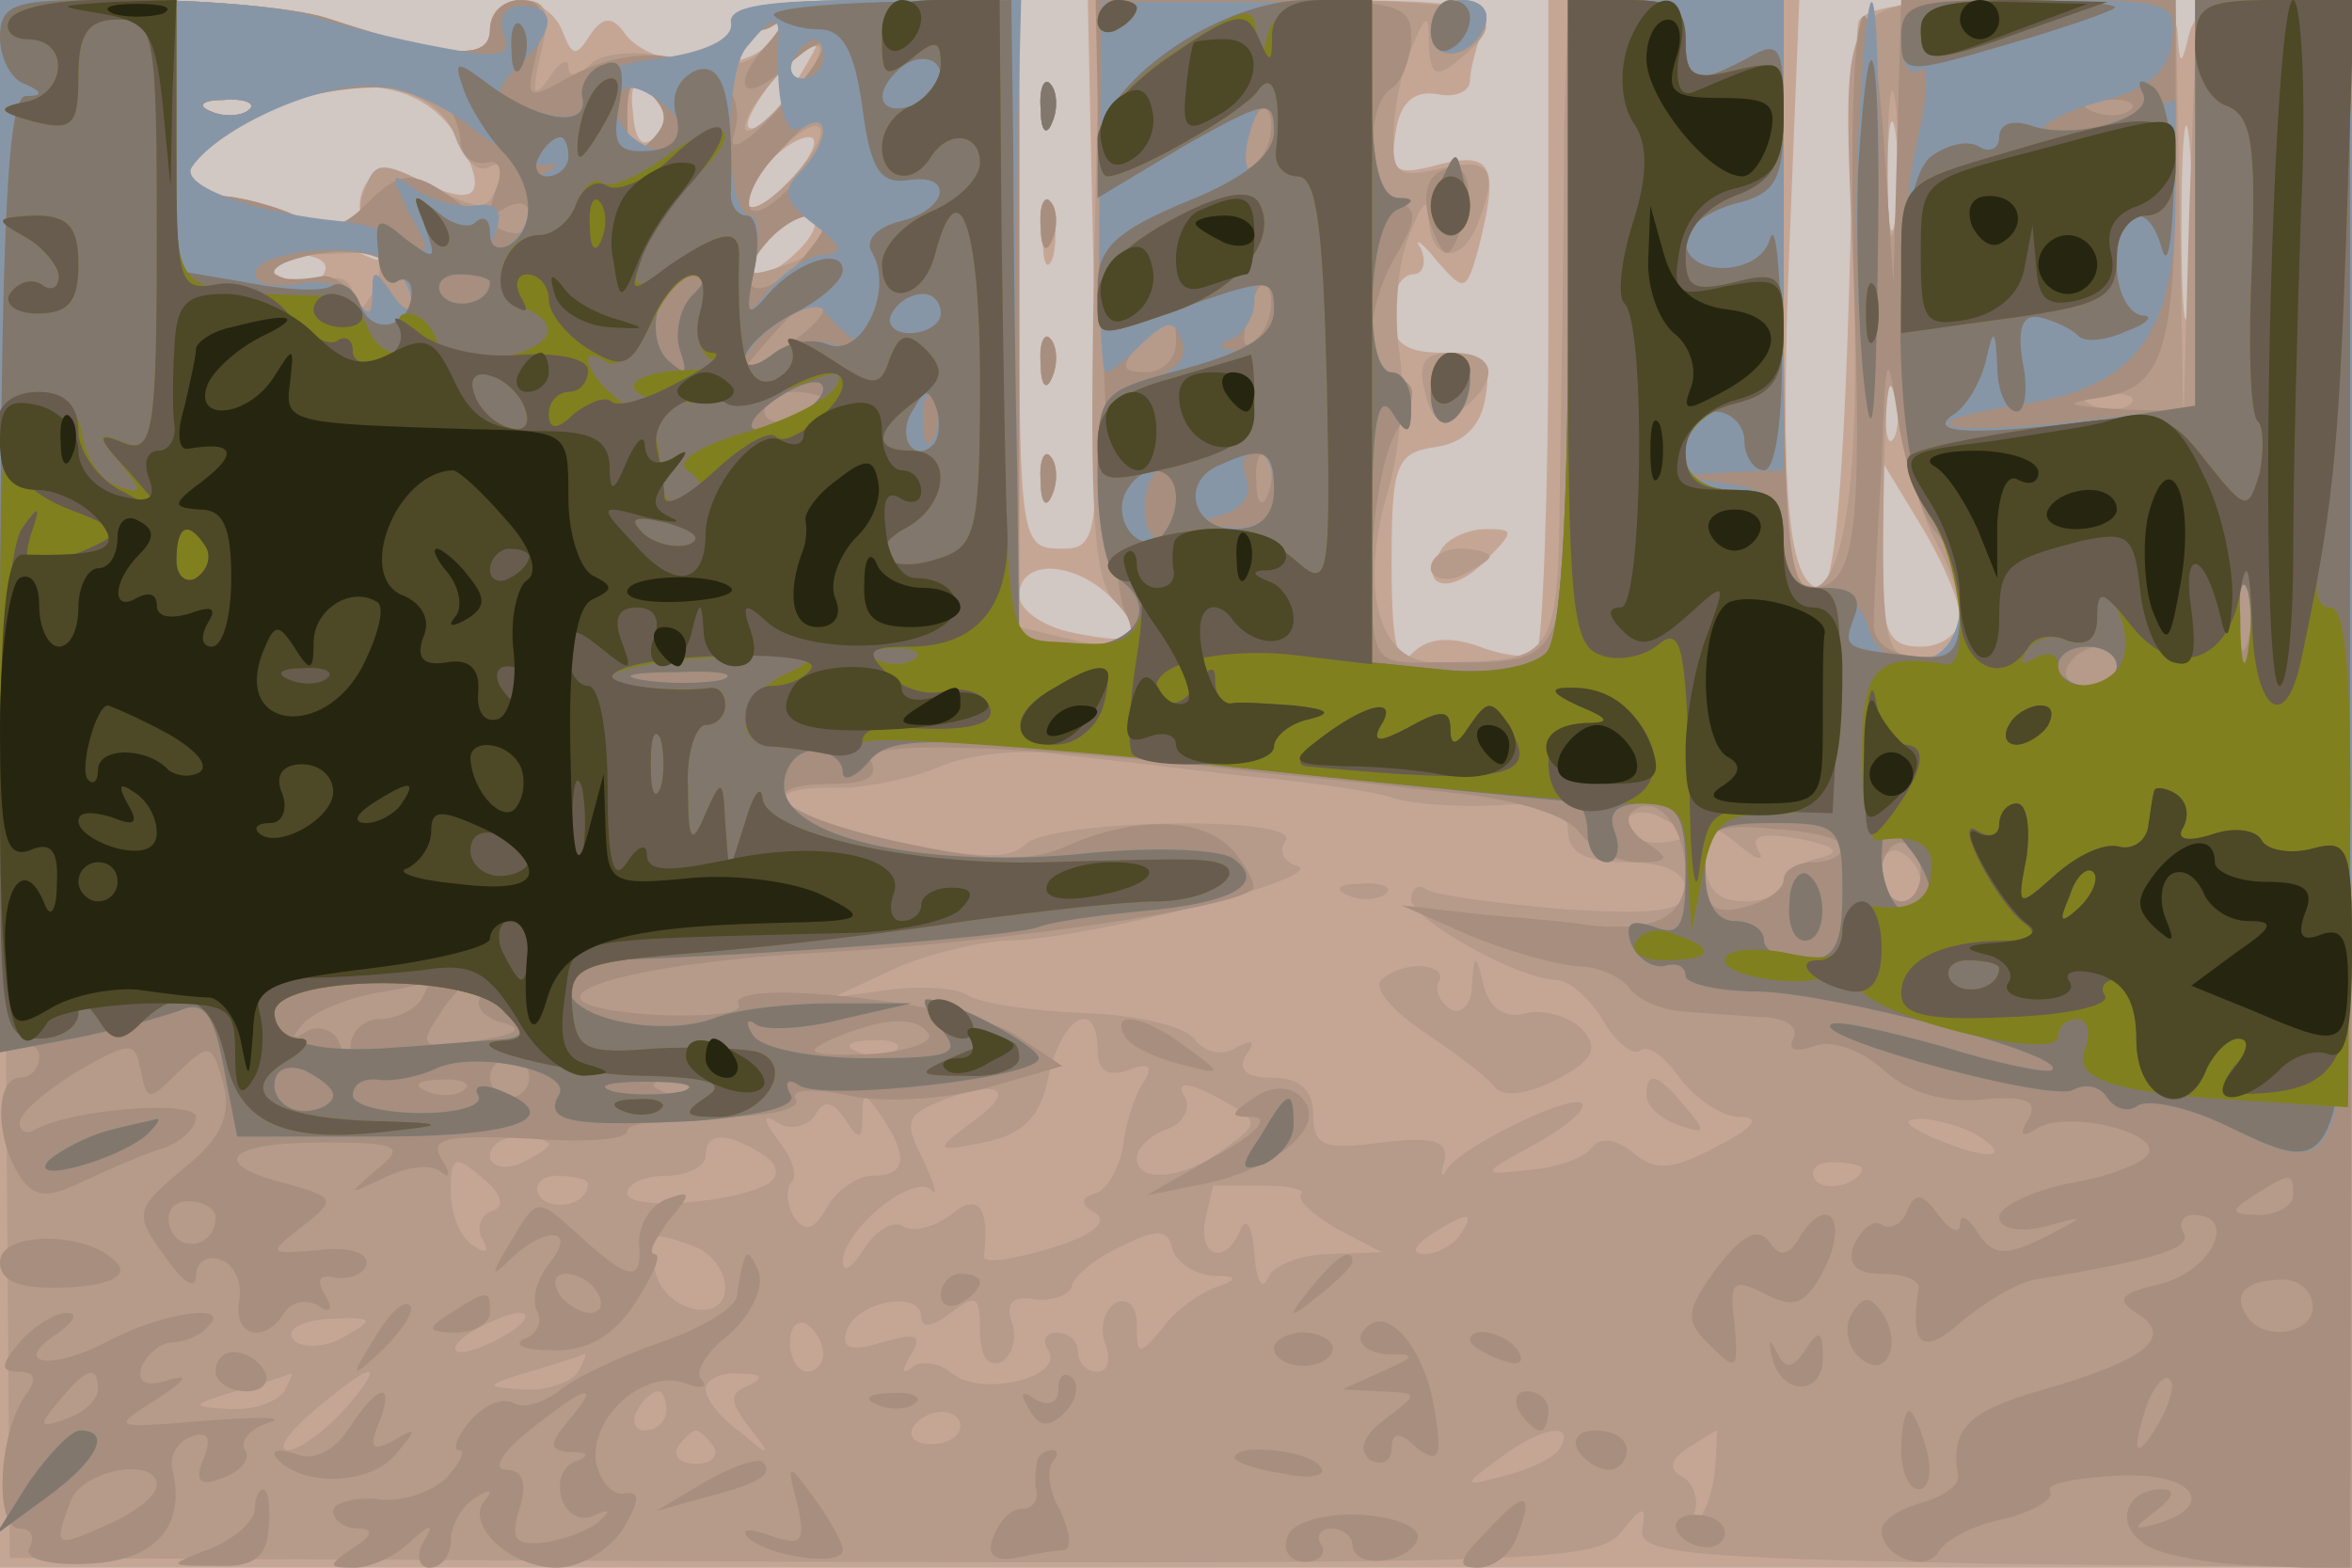
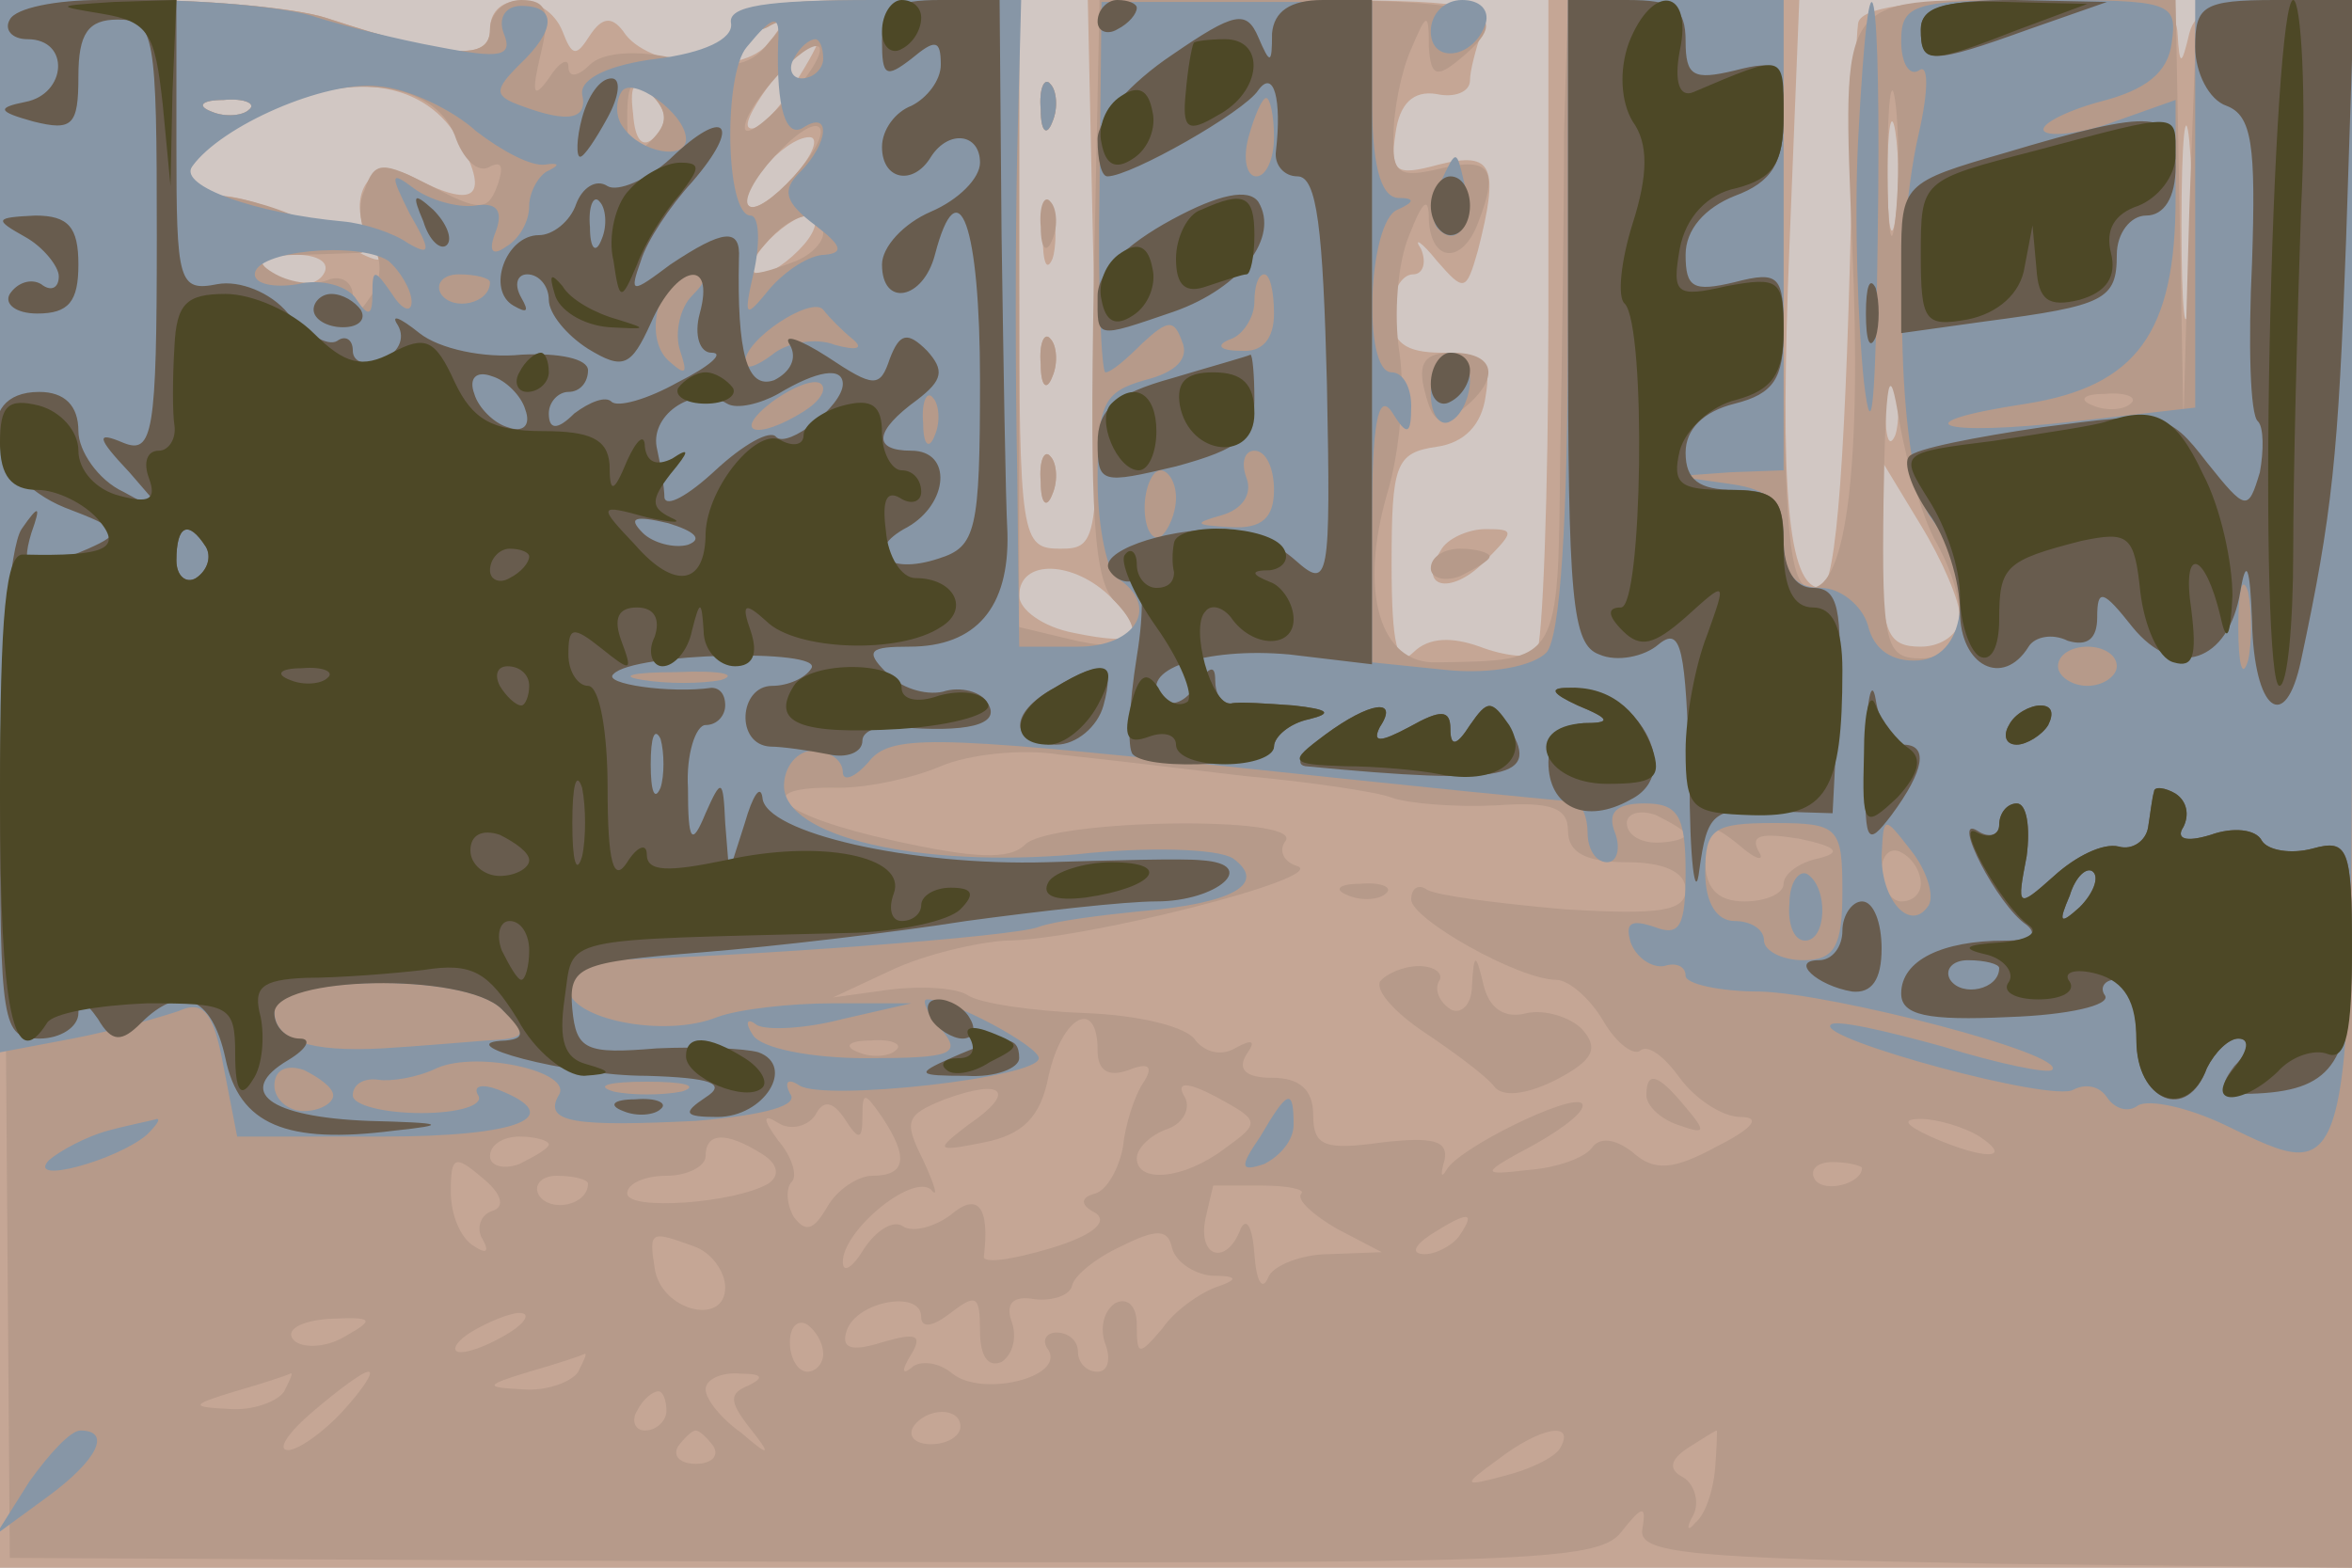
<svg xmlns="http://www.w3.org/2000/svg" width="120" height="80">
  <g>
    <svg width="120" height="80" />
    <svg width="120" height="80" version="1.0" viewBox="0 0 120 80">
      <g fill="#d1c7c3" transform="matrix(.1 0 0 -.1 0 80)">
        <path d="M0 400V0h1200v800H0V400z" />
      </g>
    </svg>
    <svg width="120" height="80" version="1.0" viewBox="0 0 120 80">
      <g fill="#c5a695" transform="matrix(.1 0 0 -.1 0 80)">
        <path d="M0 400V0h1200v800h-39c-29 0-41-5-44-17-4-17-5-17-6 0-1 15-12 17-81 17-56 0-81-4-82-12-1-7-2-40-3-73-3-145-8-215-16-215-17 0-21 51-16 175l5 125H790V637c0-90-3-166-6-170-3-3-16-2-29 3-14 5-26 5-34-3s-11 4-11 45c0 51 2 57 23 60 14 2 23 11 25 26 3 18-1 22-22 22-19 0-26 5-26 20 0 11 5 20 11 20 5 0 7 6 4 13-4 6 0 4 8-6 14-16 15-16 21 5 11 43 8 51-20 44-22-6-25-4-22 16 2 15 9 22 21 20 9-2 17 1 17 7 0 5 3 16 6 25 5 14-7 16-97 16H555l3-140c3-136 3-140-17-140s-21 5-21 140v140h-76c-48 0-73-4-69-10s12-7 18-3c8 5 8 2-1-9-13-17-62-13-74 6-6 8-11 7-17-2-7-11-9-11-14 2-8 20-37 21-37 1 0-16-20-15-84 6-16 5-60 9-97 9H0V400zm404 355c-9-14-19-23-22-20-5 4 26 45 35 45 2 0-4-11-13-25zm-169-28c15-28 7-34-25-17-23 12-36-15-18-37 7-9-2-7-22 6-19 11-45 21-57 21-30 0-20 21 20 42 45 23 85 17 102-15zm99 3c-6-6-10-2-11 12-2 16 1 18 10 9 7-7 8-14 1-21zm783-82c-2-24-4-7-4 37s2 63 4 43c2-21 2-57 0-80zm-990 96c-3-3-12-4-19-1-8 3-5 6 6 6 11 1 17-2 13-5zm840-56c-2-13-4-3-4 22s2 35 4 23c2-13 2-33 0-45zm-562 22c-10-11-20-18-23-15-7 6 18 35 31 35 5 0 2-9-8-20zm5-35c-7-8-17-15-22-15-6 0-5 7 2 15s17 15 22 15c6 0 5-7-2-15zm-245-15c-3-5-12-7-20-3-21 7-19 13 6 13 11 0 18-4 14-10zm802-82c-3-7-5-2-5 12s2 19 5 13c2-7 2-19 0-25zm33-93c0-8-9-15-20-15-17 0-20 7-20 48v47l20-33c11-18 20-39 20-47zm-433 10c20-20 15-25-19-18-16 3-28 12-28 19 0 19 28 18 47-1zm-36 249c0-11 3-14 6-6 3 7 2 16-1 19-3 4-6-2-5-13zm1-64c0-14 2-19 5-12 2 6 2 18 0 25-3 6-5 1-5-13zm-1-66c0-11 3-14 6-6 3 7 2 16-1 19-3 4-6-2-5-13zm0-60c0-11 3-14 6-6 3 7 2 16-1 19-3 4-6-2-5-13zm204-35c-12-19 5-23 22-6 16 16 16 17 1 17-9 0-20-5-23-11z" />
      </g>
    </svg>
    <svg width="120" height="80" version="1.0" viewBox="0 0 120 80">
      <g fill="#b69a8a" transform="matrix(.1 0 0 -.1 0 80)">
        <path d="M2 403 5 5l404-2c368-1 406 0 418 15 11 14 13 14 11 2-3-13 24-15 180-18l182-2v800h-79l-4-107-3-108-2 108-2 107h-79c-94 0-91 4-86-125 5-112-3-175-21-175-11 0-14 29-14 150v150H800l-2-67c0-38-1-112-2-166-1-106 0-104-63-105-29-1-40 36-25 87 6 20 9 52 6 71s-1 46 5 60c7 18 10 20 10 8 1-22 17-23 25-2 11 28 6 34-19 28-21-5-25-3-24 17 0 13 4 33 9 44 8 19 9 19 9 1 1-15 4-16 16-6 29 24 14 30-84 30H561l-3-147c-2-114 0-150 11-160 18-19 8-27-24-19l-25 6v320h-76c-48 0-73-4-69-10s12-7 18-3c8 4 8 1-1-9-9-12-21-14-47-8-21 5-38 3-44-3s-11-7-11-1c0 5-5 2-10-6-8-11-9-8-4 13s3 27-10 27c-9 0-16-7-16-15 0-16-20-15-84 6-16 5-60 9-98 9H-1l3-397zm399 346c-12-13-21-19-21-14 0 11 32 46 38 41 2-3-5-15-17-27zm566-61c-2-18-4-6-4 27s2 48 4 33 2-42 0-60zm-735 43c4-12 12-20 18-16 6 3 7 0 4-9-5-14-9-14-34-1s-29 13-34-2c-4-8-2-21 3-27 6-7 6-17 1-26-8-12-10-12-10-1 0 7-6 11-13 8-8-3-20-1-28 4-10 6-6 9 16 9l30 1-25 14c-14 8-35 14-47 15-30 0-20 21 20 42 43 22 88 17 99-11zm100-3c-9-9-12-7-12 12s3 21 12 12 9-15 0-24zm-205 16c-3-3-12-4-19-1-8 3-5 6 6 6 11 1 17-2 13-5zm278-34c-10-11-20-18-23-15s3 14 13 25 20 18 23 15-3-14-13-25zm15-29c0-5-7-12-16-15-24-9-28-7-14 9 14 17 30 20 30 6zm568-158c18-33 15-59-8-59-18 0-20 7-19 81 1 63 3 72 8 40 4-22 12-50 19-62zm99 71c-3-3-12-4-19-1-8 3-5 6 6 6 11 1 17-2 13-5zM635 404c33-3 67-8 75-11s32-5 53-4c28 2 37-1 37-13 0-11 9-16 30-16 19 0 30-5 30-14 0-11-13-13-62-10-34 3-65 7-70 10-4 3-8 1-8-5 0-10 55-41 74-41 6 0 17-9 24-21s16-18 19-15c4 3 12-3 20-14s22-20 31-20c11 0 6-6-12-15-22-12-32-13-43-3-9 7-17 8-21 2-4-5-18-10-32-11-25-3-25-2 3 13 16 9 27 18 24 21-6 5-63-23-69-34-3-5-3-2-1 5 2 10-6 12-32 9-29-4-35-2-35 14 0 13-7 19-21 19-13 0-18 4-13 12 5 7 3 8-6 3-7-4-15-2-20 4-4 7-29 13-56 14s-54 5-60 9-24 5-40 3l-29-4 30 14c17 8 43 14 58 15 38 0 165 32 149 38-7 2-10 8-6 13 8 13-120 11-133-2-8-8-26-7-67 2-59 13-75 28-28 27 15 0 38 5 52 11s41 9 60 6c19-2 62-7 95-11zm225-30c0-2-7-4-15-4s-15 4-15 10c0 5 7 7 15 4 8-4 15-8 15-10zm37-8c-4 8 2 9 21 6 19-4 22-7 10-10-10-2-18-8-18-13s-9-9-20-9c-14 0-20 7-20 21 0 19 2 20 17 8 9-8 14-9 10-3zm83-17c0-5-4-9-10-9-5 0-10 7-10 16 0 8 5 12 10 9 6-3 10-10 10-16zm-420-85c0-10 5-14 16-10 10 4 13 2 7-7-4-6-9-21-10-32-2-11-8-22-14-24-8-2-8-6 0-10 7-5-3-12-23-18s-35-8-34-4c3 25-3 33-17 21-8-6-19-9-24-6-5 4-14-2-20-11-6-10-11-13-11-7 0 16 35 45 45 37 4-5 2 2-4 15-10 20-9 23 11 31 30 11 37 4 12-13-17-13-17-14 8-9 20 4 29 13 33 34 7 31 25 40 25 13zm-103 0c-3-3-12-4-19-1-8 3-5 6 6 6 11 1 17-2 13-5zm168-50c-21-16-45-18-45-5 0 5 7 12 16 15 8 3 12 11 8 17-4 7 2 7 17-1 22-12 22-13 4-26zm-185 16c0 13 1 13 10 0 14-21 12-30-5-30-7 0-18-7-23-16-7-12-11-13-17-5-4 7-4 15-1 18s0 13-7 21c-8 11-8 14 0 9 6-4 15-2 19 4 4 8 9 7 15-2 7-11 9-11 9 1zm570-10c18-12 2-12-25 0-13 6-15 9-5 9 8 0 22-4 30-9zm-730-4c0-2-7-6-15-10-8-3-15-1-15 4 0 6 7 10 15 10s15-2 15-4zm109-5c8-5 9-11 3-15-17-10-72-14-72-5 0 5 9 9 20 9s20 5 20 10c0 12 10 13 29 1zm-138-29c-6-2-8-9-5-14 4-7 2-8-4-4-7 4-12 16-12 28 0 18 2 19 16 7 10-8 12-15 5-17zm699 22c0-8-19-13-24-6-3 5 1 9 9 9s15-2 15-3zm-650-8c0-11-19-15-25-6-3 5 1 10 9 10 9 0 16-2 16-4zm364-5c-3-3 6-11 18-18l23-12-27-1c-14 0-29-6-31-12-3-7-6-2-7 12s-4 19-7 13c-7-19-22-15-18 5 2 9 4 17 4 17h25c13 0 22-2 20-4zm-46-42c14 0 14-2 2-6-8-3-21-12-27-21-12-14-13-14-13 2 0 10-5 14-11 11-6-4-8-13-5-21s1-14-4-14c-6 0-10 5-10 10 0 6-5 10-11 10-5 0-8-4-4-9 8-14-34-24-49-12-7 6-17 7-21 3-5-4-5-1 0 7 6 10 2 11-15 6-16-5-21-3-18 6 5 15 38 21 38 7 0-6 6-5 15 2 13 10 15 9 15-9 0-13 4-19 11-16 6 4 8 13 5 21-3 9 1 13 12 11 9-1 18 2 19 7s12 14 25 20c18 9 24 9 26-1 2-7 11-13 20-14zm127 21c-3-5-12-10-18-10-7 0-6 4 3 10 19 12 23 12 15 0zm-391-6c9-3 16-13 16-21 0-20-33-12-36 10-3 19-2 19 20 11zm-178-46c-10-6-22-6-26-2-5 5 3 10 18 11 22 1 24 0 8-9zm84 2c-8-5-19-10-25-10-5 0-3 5 5 10s20 10 25 10c6 0 3-5-5-10zm160-11c0-5-4-9-8-9-5 0-9 7-9 15s4 12 9 9c4-3 8-9 8-15zm-125-9c-3-5-16-10-28-9-20 1-20 2 3 9 14 4 26 8 28 9s0-3-3-9zM145 90c-3-5-16-10-28-9-20 1-20 2 3 9 14 4 26 8 28 9s0-3-3-9zm30-10c-10-11-23-20-28-20-6 0 0 9 13 20s25 20 28 20-3-9-13-20zm207 13c-10-4-10-8 0-21 12-15 11-16-4-3-10 7-18 17-18 22s8 9 18 8c11 0 12-2 4-6zm-42-13c0-5-5-10-11-10-5 0-7 5-4 10 3 6 8 10 11 10 2 0 4-4 4-10zm150-8c0-5-7-9-15-9s-12 4-9 9c7 10 24 10 24 0zM364 62c3-5-1-9-9-9s-12 4-9 9c3 4 7 8 9 8s6-4 9-8zm432-1c-3-5-16-11-28-14-22-6-22-5-4 8 22 17 40 20 32 6zm79-11c-1-11-5-23-10-27-4-5-5-3-1 4 3 6 1 15-5 19-8 4-7 9 2 15 8 5 14 9 15 9 0 0 0-9-1-20zM688 343c7-3 16-2 19 1 4 3-2 6-13 5-11 0-14-3-6-6zm16-44c-2-5 8-16 23-26s31-22 35-27c4-6 16-5 32 3 19 10 22 16 13 26-6 6-19 10-28 8-11-3-19 2-22 14-4 17-5 17-6 0 0-10-6-15-11-12-6 4-8 10-6 14 3 4-2 8-10 8s-17-4-20-8zm136-58c0-5 7-12 16-15 14-5 15-4 4 9-14 17-20 19-20 6zM531 744c0-11 3-14 6-6 3 7 2 16-1 19-3 4-6-2-5-13zm0-60c0-11 3-14 6-6 3 7 2 16-1 19-3 4-6-2-5-13zm0-70c0-11 3-14 6-6 3 7 2 16-1 19-3 4-6-2-5-13zm196-14c4-16 8-18 19-9 20 16 17 29-5 29-14 0-18-5-14-20zm-196-46c0-11 3-14 6-6 3 7 2 16-1 19-3 4-6-2-5-13zm199-44c0-5 7-7 15-4 8 4 15 8 15 10s-7 4-15 4-15-4-15-10z" />
      </g>
    </svg>
    <svg width="120" height="80" version="1.0" viewBox="0 0 120 80">
      <g fill="#a78e7e" transform="matrix(.1 0 0 -.1 0 80)">
-         <path d="M0 529c0-177 3-268 10-264 5 3 10 1 10-4 0-6-4-11-10-11-12 0-13-30 0-50 7-11 14-12 32-3 13 6 31 14 41 17 9 3 17 10 17 16 0 9-65 4-83-7-4-2-7 0-7 4 0 5 13 16 29 26 28 16 30 16 33 0 3-15 4-15 19 0 16 15 17 15 23-6 4-16-1-28-20-43-25-21-26-23-10-45 9-13 16-18 16-10 0 7 6 11 13 8 6-2 11-11 9-21-3-18 13-22 23-6 4 6 11 7 17 4 7-5 8-2 4 5-5 8-3 11 5 9 8-1 15 2 16 7 1 6-10 9-25 7-25-2-26-2-8 12s17 15-8 22c-40 10-31 21 19 21 39 0 42-2 27-14-15-13-15-13 4-4 12 6 25 7 29 3 5-4 5-1 0 7-6 10 3 12 44 10 28-2 51-1 51 4 0 4 21 7 46 7s43 4 40 9 8 6 27 2c17-4 49-2 71 4l38 11-24 16c-24 16-150 30-141 15 2-4-16-6-41-5-83 5-28 26 84 32 90 5 206 22 219 32 2 2-2 10-9 19-15 18-49 19-84 4-19-9-40-9-86 1-61 13-81 30-34 30 16 0 23 4 18 12-7 11 83 8 206-7 25-2 68-7 95-10 28-3 55-11 61-20 6-8 20-15 30-15 16 0 16 2 4 10-8 5-11 12-8 15 12 12 28-6 28-31 0-22-15-30-51-26-3 1-25 3-50 5l-44 5 34-15c19-8 44-15 55-16 12 0 24-6 28-12 4-5 15-10 25-11s28-2 41-3c13 0 20-5 17-11s1-7 10-4c9 4 25-2 36-12 13-12 32-17 51-15 22 2 28-1 23-10-5-8-4-10 4-5 15 10 64-2 57-13-3-5-22-12-41-15-19-4-35-12-35-17 0-6 10-8 23-5 22 6 22 6-1-6-19-9-25-9-33 3-5 8-9 10-9 4 0-5-5-3-11 5-8 11-12 12-16 2-2-6-8-10-13-7-4 3-10-2-14-10-4-10 1-15 14-15 11 0 19-3 19-7-5-30 2-35 21-18 12 10 28 20 38 22 61 10 81 16 76 24-3 5 0 9 5 9 23 0 10-28-16-35-21-5-24-8-13-15 20-12 5-24-47-39-39-11-48-20-44-44 1-5-8-11-19-14s-20-9-20-14c0-13 22-22 29-11 3 6 18 14 34 17 15 4 25 10 23 14-3 4 14 7 35 8 39 2 51-16 18-25-11-3-11-2 1 7 9 7 10 11 3 11-18 0-24-17-10-27 6-6 33-11 59-12l47-2 1 401v400h-80V590l-37 1c-29 2-32 3-12 6 33 5 39 23 39 126v77H970l-2-72-2-73-5 75c-9 113-19 61-15-74 4-129 1-156-22-156-11 0-14 26-14 150v150H800V636c0-182 3-174-67-174-33-1-33 0-33 49 0 27 6 59 13 70 10 17 10 23 0 26-7 3-13 13-13 24s6 29 13 40c10 17 10 23 0 26-15 6-17 49-3 58 5 3 10 15 10 26 0 17-7 19-81 19h-80l3-147c2-82 7-156 12-165 7-15 3-18-23-18h-31v330h-76c-48 0-73-4-69-10s12-7 18-4c8 5 8 3 0-7-21-22-15-34 7-14 29 26 25 9-5-23-14-15-23-20-21-12 13 36-39 55-83 31-23-13-23-12-17 13 5 19 3 26-9 26-8 0-15-7-15-15 0-16-20-15-84 6-16 5-60 9-97 9H0V529zm228 217c4-4 7-13 7-19 1-7 6-11 13-10 7 2 9-4 5-14-4-11-3-14 5-9 7 4 12 2 12-3 0-15-11-13-34 4-25 19-31 19-50 0-12-12-20-13-35-5-11 5-29 10-40 10-28 0-17 21 22 42 32 16 80 18 95 4zm104-18c-9-9-12-7-12 12s3 21 12 12 9-15 0-24zm-205 16c-3-3-12-4-19-1-8 3-5 6 6 6 11 1 17-2 13-5zm515-26c-8-8-9-4-5 13 4 13 8 18 11 10 2-7-1-18-6-23zm445 26c-3-3-12-4-19-1-8 3-5 6 6 6 11 1 17-2 13-5zm-667-11c-1-15-30-46-37-40-3 4 2 16 12 27 19 21 25 24 25 13zm0-49c0-3-7-12-15-21-20-19-32-9-15 12 12 15 30 20 30 9zm-210-38c0-6-5-4-10 4-9 13-10 13-10 0 0-12-2-12-9-2-4 7-12 12-17 11-26-5-34 4-9 10 31 8 55-3 55-23zm432-18c-8-8-9-4-5 13 4 13 8 18 11 10 2-7-1-18-6-23zm-222 14c0-4-10-13-22-21-23-14-23-14-4 8 20 22 26 25 26 13zm180-17c0-8-7-15-15-15-13 0-14 3-3 15 16 18 18 18 18 0zm388-97c7-7 12-24 12-38 0-21-4-26-22-25-15 1-23 8-22 18 0 9 2 45 4 80 2 61 3 61 9 19 4-23 13-48 19-54zm-568 68c0-2-7-6-15-10-8-3-15-1-15 4 0 6 7 10 15 10s15-2 15-4zm227-48c-3-8-6-5-6 6-1 11 2 17 5 13 3-3 4-12 1-19zm500-75c-3-10-5-4-5 12 0 17 2 24 5 18 2-7 2-21 0-30zm-67-13c0-5-7-10-16-10-8 0-12 5-9 10 3 6 10 10 16 10 5 0 9-4 9-10zm-140-92c0-5-7-8-15-8s-15-4-15-9-9-11-20-14c-16-4-20 0-20 19 0 21 4 24 35 21 19-1 35-5 35-9zm40-13c0-8-4-15-10-15-5 0-10 7-10 15s5 15 10 15c6 0 10-7 10-15zm-765-65c-3-5-13-10-21-10s-14-6-15-12c0-10-2-10-6 0-2 6-10 9-16 6-8-5-9-4-2 4 6 6 21 12 35 15 14 2 26 5 28 6 2 0 0-3-3-9zm30 1c-3-5 3-11 12-13 11-3 6-6-13-9-29-5-31-3-20 13 6 10 14 18 19 18 4 0 6-4 2-9zm229-19c2-4-12-9-32-10-29-1-33 1-17 8 26 11 43 12 49 2zm-204-22c0-5-4-10-10-10-5 0-10 5-10 10 0 6 5 10 10 10 6 0 10-4 10-10zm-33-6c-3-3-12-4-19-1-8 3-5 6 6 6 11 1 17-2 13-5zm120 0c-3-3-12-4-19-1-8 3-5 6 6 6 11 1 17-2 13-5zm813-54c0-5-8-10-17-10-15 0-16 2-3 10 19 12 20 12 20 0zM110 179c0-15-18-19-23-6-3 8 1 14 9 14s14-4 14-8zm1070-46c0-14-26-18-34-4-7 11 0 18 19 18 8 0 15-6 15-14zm-79-60c-12-20-14-14-5 12 4 9 9 14 11 11 3-2 0-13-6-23zM730 784c0-17 22-14 28 4 2 7-3 12-12 12s-16-7-16-16zm-199-40c0-11 3-14 6-6 3 7 2 16-1 19-3 4-6-2-5-13zm203-32c-7-4-8-15-4-27 7-18 9-18 15-3 9 23 3 39-11 30zm-203-28c0-11 3-14 6-6 3 7 2 16-1 19-3 4-6-2-5-13zm0-70c0-11 3-14 6-6 3 7 2 16-1 19-3 4-6-2-5-13zm199-15c0-11 5-17 10-14 6 3 10 13 10 21s-4 14-10 14c-5 0-10-9-10-21zm-199-45c0-11 3-14 6-6 3 7 2 16-1 19-3 4-6-2-5-13zm43-283c3-5 16-11 28-14 22-6 22-5 4 8-22 17-40 20-32 6zm66-31c-13-9-13-10 0-10 8-1-1-10-20-20l-35-20 30 6c37 8 63 30 49 44-6 6-15 6-24 0zm-379-73c-11-18-11-20 0-9 18 17 34 15 19-3-6-8-9-18-6-24 3-5 0-12-6-14-7-3-1-6 13-6 18-1 32 7 43 24 9 14 14 25 10 25s0 7 7 17c12 14 12 16-1 11-8-3-14-13-14-22 2-21-5-20-31 4-21 19-21 19-34-3zm44-27c3-5 2-10-4-10-5 0-13 5-16 10-3 6-2 10 4 10 5 0 13-4 16-10zm571 13c-16-22-17-27-3-40 13-13 14-12 12 11-3 22-1 24 15 16 15-8 21-6 30 11 13 24 4 41-11 19-6-11-11-12-16-4-6 8-14 4-27-13zM0 156c0-10 10-14 34-13 22 1 31 6 26 12-14 17-60 17-60 1zm380 2c-2-5-3-13-4-19 0-6-18-17-39-24-20-7-44-18-52-25-8-6-18-9-23-6-6 3-15-1-22-9s-9-15-6-15c4 0 1-6-6-14-7-7-23-13-35-11-13 1-23-2-23-6 0-5 6-9 13-9 8 0 7-4-3-10-13-9-13-10 1-10 8 0 21 6 28 13 11 10 13 10 7 0-4-7-2-13 3-13 6 0 11 6 11 14s6 18 13 22c6 4 9 4 5-1-12-12 12-35 36-35 12 0 27 9 34 20 8 14 9 19 1 18-6-2-13 6-15 16-3 23 25 48 46 40 8-3 11-2 8 2-4 3 2 14 14 23 11 10 18 24 15 32s-6 11-7 7zm-90-83c-10-12-10-15 1-16 10 0 10-2 2-5-7-3-9-12-6-20 3-7 10-11 17-7 6 3 8 2 3-2-4-5-17-10-28-12-16-2-19 1-14 17 4 13 2 20-7 20-7 0-2 9 12 20 30 24 37 25 20 5zm379 68c-13-16-12-17 4-4 9 7 17 15 17 17 0 8-8 3-21-13zm-189-4c0-5 5-7 10-4 6 3 10 8 10 11 0 2-4 4-10 4-5 0-10-5-10-11zm-289-22c-13-21-12-21 5-5 10 10 16 20 13 22-3 3-11-5-18-17zm39 13c-13-8-12-10 3-10 9 0 17 5 17 10 0 12-1 12-20 0zm715 0c-4-6-3-16 3-22 13-13 23 4 13 21-7 10-10 10-16 1zM10 115c-10-12-10-15 0-15 8 0 9-4 3-12-14-20-16-68-3-68 6 0 8-4 5-10-3-5 9-9 29-8 35 1 51 19 44 48-2 7 3 15 10 17 8 3 10-1 6-11-5-12-2-15 10-10 9 3 14 10 11 14-3 5 3 11 12 14 10 3-4 3-32 1-48-4-49-4-25 11 14 9 17 13 7 10-12-4-17-2-15 6 3 7 10 13 16 13 5 0 14 3 18 8 13 12-22 8-52-8-29-15-49-11-24 5 8 6 10 10 4 10s-17-7-24-15zm40-24c0-5-7-12-16-15-14-5-15-4-4 9 14 17 20 19 20 6zm30-49c0-5-11-14-25-20-27-12-28-12-19 12 6 16 44 23 44 8zm615 78c-3-5 2-10 12-11 16 0 16-1-2-9l-20-9 20-1c19-1 19-1 2-14-12-9-14-16-8-21 6-3 11-1 11 6 0 8 4 9 13 0 11-8 13-5 9 19-5 33-26 57-37 40zm-45-8c0-5 7-9 15-9s15 4 15 9c0 4-7 8-15 8s-15-4-15-8zm100 4c0-2 7-7 16-10 8-3 12-2 9 4-6 10-25 14-25 6zm154-8c4-20 26-21 26-1 0 14-2 15-9 4-6-9-10-10-14-2s-5 8-3-1zm-794-8c0-5 7-10 16-10 8 0 12 5 9 10-3 6-10 10-16 10-5 0-9-4-9-10zm430-9c0-7-5-9-12-5-7 5-8 3-3-5 5-9 10-10 18-2 6 6 8 14 4 18-4 3-7 1-7-6zM178 71c-7-11-18-17-27-13-9 3-13 2-10-2 13-15 48-14 61 2 11 13 11 14-1 7-11-6-13-4-8 8 9 23 0 21-15-2zm270 12c7-3 16-2 19 1 4 3-2 6-13 5-11 0-14-3-6-6zm327-3c3-5 8-10 11-10 2 0 4 5 4 10 0 6-5 10-11 10-5 0-7-4-4-10zm195-20c0-11 4-20 9-20s7 9 4 20-7 20-9 20-4-9-4-20zm-165 0c3-5 10-10 16-10 5 0 9 5 9 10 0 6-7 10-16 10-8 0-12-4-9-10zM360 44l-25-15 25 7c28 7 35 12 29 18-2 2-15-2-29-10zm169 9c-1-5-1-11 0-15 0-5-3-8-8-8s-11-6-14-14c-4-9 0-13 11-11 9 2 21 4 25 4 4 1 3 9-2 20-6 10-7 21-4 25 3 3 3 6 0 6-4 0-8-3-8-7zm101 3c0-2 11-6 25-8 13-3 22-1 19 3-5 9-44 13-44 5zM407 32c4-19 2-21-13-16-11 4-16 4-13 0 9-10 49-16 49-7 0 4-7 16-15 27-13 18-14 18-8-4zm-277-2c0-6-10-15-22-20-23-9-23-9 2-9 19-1 26 4 27 19 1 11 0 20-3 20-2 0-4-5-4-10zm628-12c-14-14-15-18-4-18 8 0 17 7 20 16 9 23 4 24-16 2zm-101-2c-3-7 1-13 9-13 7 0 11 4 8 9-3 4 0 8 5 8 6 0 11-4 11-8 0-13 28-10 33 2 3 6-10 12-29 13-18 1-35-4-37-11zm199 2c7-10 24-10 24 0 0 5-7 9-15 9s-12-4-9-9z" />
-       </g>
+         </g>
    </svg>
    <svg width="120" height="80" version="1.0" viewBox="0 0 120 80">
      <g fill="#8796a6" transform="matrix(.1 0 0 -.1 0 80)">
        <path d="M0 531V263l37 7c21 4 45 11 54 14 13 6 18-1 23-28l7-36h74c70 0 95 10 59 24-8 3-13 2-10-3s-10-9-29-9-35 4-35 9c0 6 6 9 13 8 6-1 20 1 30 6 21 9 70-2 62-14-8-14 9-16 70-13 36 3 53 8 48 14-3 6-1 8 5 4 13-8 122 4 122 14 0 6-44 30-57 30-3 0 0-7 7-15 11-13 6-15-38-15-28 0-54 5-58 12-4 6-3 9 2 5 5-3 25-2 44 3l35 8h-40c-22 0-48-3-59-7-27-11-76-1-76 15 0 8 8 14 18 14 73 2 210 12 222 17 8 3 32 6 52 8 47 4 65 14 47 27-8 5-44 6-80 2-80-7-149 9-149 35 0 10 7 18 15 18s15-5 15-11c0-5 6-3 13 5 11 14 30 14 182-2 94-10 173-18 178-18 4-1 7-8 7-16s4-15 10-15c5 0 7 7 4 15-4 10 0 15 15 15 17 0 21-6 21-35 0-28-3-33-16-28-12 4-15 2-12-8 3-8 11-13 17-12 6 2 11 0 11-5 0-4 17-8 38-8 37-1 157-32 149-40-2-2-27 3-56 12-29 8-55 14-57 11-7-7 114-40 124-33 6 3 13 2 17-4s11-8 16-4c6 3 25-1 44-10 66-32 65-36 65 285v289h-80V592l-61-7c-70-8-91-1-25 9 56 9 76 36 76 105v50l-31-11c-16-6-33-8-36-5s10 10 28 15c24 6 35 15 37 30 3 21 0 22-67 22-65 0-71-2-71-21 0-11 4-18 9-15 5 4 5-10 0-32-14-60-10-174 6-196 23-30 19-71-6-73-13-1-23 5-26 18-3 10-14 19-24 19-13 0-19 7-19 24 0 19-6 26-27 29l-28 4 28 2 27 1v240H800V640c0-107-4-165-11-173-7-7-28-11-50-9l-39 4v72c0 49 3 66 10 56 8-13 10-12 10 3 0 9-4 17-10 17-15 0-12 77 3 83 9 4 9 6 0 6-9 1-13 18-13 51v49H562l-1-95c-1-52 1-94 3-94 3 0 11 7 19 15 13 12 16 12 20 1 4-9-3-16-19-20-21-6-24-12-24-51 0-24 5-47 10-50 22-14 10-35-20-35h-30l-1 88c-1 48-1 122 0 165l2 77h-75c-55 0-75-3-73-12 1-8-14-15-38-18s-39-10-38-18c3-13-7-15-31-6-14 5-14 8-1 21 19 18 19 30 1 30-8 0-12-6-9-14 5-12-2-13-33-7-22 4-49 11-62 15-13 5-55 9-93 9H0V531zm397 247c-1-33 4-49 13-43 14 9 13-8-2-23-9-9-8-15 8-27 13-10 15-14 5-15-8 0-20-8-28-17-13-16-14-16-8 10 3 15 2 27-2 27-13 0-14 72-2 86 14 17 17 17 16 2zm23-8c0-5-5-10-11-10-5 0-7 5-4 10 3 6 8 10 11 10 2 0 4-4 4-10zm-177-37c13-10 28-18 35-17s8 0 2-3c-5-2-10-11-10-18 0-8-5-17-12-21-7-5-9-2-5 8 4 11 0 15-11 13-9-1-23 3-31 9-12 9-12 7-2-13 11-19 11-22-1-15-7 5-22 10-33 11-44 4-84 18-77 28 15 21 68 44 95 41 15-1 38-12 50-23zm107-4c0-11-23-7-32 6-4 5-4 13-1 18 5 9 33-11 33-24zm-223 15c-3-3-12-4-19-1-8 3-5 6 6 6 11 1 17-2 13-5zm523-14c0-11-4-20-9-20s-7 9-4 20 7 20 9 20 4-9 4-20zm-440-84c0-6-5-4-10 4-9 13-10 13-10 0 0-11-2-12-8-3-4 7-18 11-30 8-12-2-22 0-22 5 0 12 52 17 68 7 6-5 12-15 12-21zm40 10c0-11-19-15-25-6-3 5 1 10 9 10 9 0 16-2 16-4zm103-7c-6-6-9-19-6-28 4-12 3-13-6-5-13 12-5 44 12 44 8 0 8-3 0-11zm297-9c0-13-6-20-17-19-11 0-13 3-5 6 6 2 12 11 12 19s2 14 5 14 5-9 5-20zm-215-13c6-5 2-6-9-3-10 4-25 1-32-5-8-6-14-8-14-4 0 12 34 34 40 27 3-4 10-11 15-15zm-25-37c-24-15-37-11-16 5 11 8 22 12 25 9s-1-9-9-14zm67-12c-3-8-6-5-6 6-1 11 2 17 5 13 3-3 4-12 1-19zm173-28c0-14-6-20-22-19-19 1-19 2-5 6 11 3 16 11 13 19s-1 14 4 14c6 0 10-9 10-20zm-50-4c0-8-4-17-8-20-4-2-8 4-8 15 0 10 4 19 8 19s8-6 8-14zm547-83c-3-10-5-2-5 17s2 27 5 18c2-10 2-26 0-35zm-67-3c0-5-7-10-15-10s-15 5-15 10c0 6 7 10 15 10s15-4 15-10zm-712-7c-10-2-28-2-40 0-13 2-5 4 17 4 22 1 32-1 23-4zm572-108c0-28-4-35-20-35-11 0-20 5-20 10 0 6-7 10-15 10-9 0-15 9-15 25 0 22 4 25 35 25 33 0 35-2 35-35zm44-7c-9-14-24 2-24 25 1 21 1 21 15 3 8-10 12-23 9-28zm-728-53c14-13 13-15-8-16-13-1-36-3-53-4-37-2-55 4-55 19 0 18 98 20 116 1zm-86-44c0-4-7-8-15-8s-15 6-15 13c0 8 6 11 15 8 8-4 15-9 15-13zm178 2c-10-2-26-2-35 0-10 3-2 5 17 5s27-2 18-5zm565 96c-1-10 2-19 8-19 11 0 12 27 1 34-4 2-9-4-9-15zM730 784c0-17 22-14 28 4 2 7-3 12-12 12s-16-7-16-16zm218-56c-2-40 0-95 3-123 4-34 6-10 7 73 2 133-4 166-10 50zm-417 16c0-11 3-14 6-6 3 7 2 16-1 19-3 4-6-2-5-13zm204-37c-4-10-5-21-1-24 10-10 18 4 13 24-4 17-4 17-12 0zm-5-108c0-11 5-17 10-14 6 3 10 13 10 21s-4 14-10 14c-5 0-10-9-10-21zm-87-379c-11-16-10-18 2-14 8 4 15 12 15 20 0 19-3 18-17-6zm-588 3c-11-3-24-10-30-15-12-13 35 0 50 13 5 5 7 8 5 8-3-1-14-3-25-6zM15 44-2 17l26 19c26 19 33 34 17 34-5 0-16-12-26-26z" />
      </g>
    </svg>
    <svg width="120" height="80" version="1.0" viewBox="0 0 120 80">
      <g fill="#82776c" transform="matrix(.1 0 0 -.1 0 80)">
-         <path d="M0 781c0-11 6-22 13-24 9-4 9-6 0-6-9-1-12-63-13-245V263l37 7c21 4 45 11 54 14 13 6 18-1 23-28l7-36h74c70 0 95 10 59 24-8 3-13 2-10-3s-10-9-29-9-35 4-35 9c0 6 6 9 13 8 6-1 20 1 30 6 21 9 70-2 62-14-8-14 9-16 70-13 36 3 53 8 48 14-3 6-1 8 5 4 13-8 122 4 122 14 0 6-44 30-57 30-3 0 0-7 7-15 11-13 6-15-38-15-28 0-54 5-58 12-4 6-3 9 2 5 5-3 25-2 44 3l35 8h-40c-22 0-48-3-59-7-27-11-76-1-76 15 0 8 8 14 18 14 73 2 210 12 222 17 8 3 32 6 52 8 47 4 65 14 47 27-8 5-44 6-80 2-80-7-149 9-149 35 0 10 7 18 15 18s15-5 15-11c0-5 6-3 13 5 11 14 30 14 182-2 94-10 173-18 178-18 4-1 7-8 7-16s4-15 10-15c5 0 7 7 4 15-4 10 0 15 15 15 17 0 21-6 21-35 0-28-3-33-16-28-12 4-15 2-12-8 3-8 11-13 17-12 6 2 11 0 11-5 0-4 17-8 38-8 37-1 157-32 149-40-2-2-27 3-56 12-29 8-55 14-57 11-7-7 114-40 124-33 6 3 13 2 17-4s11-8 16-4c6 3 25-1 44-10 65-31 64-36 64 285v289h-79V593l-46-7c-62-8-92-8-78 2 7 4 14 16 17 27 4 18 5 18 6-2 0-13 5-23 10-23 4 0 6 11 3 25-3 18 0 25 9 23 8-2 16-6 19-9 3-4 14-3 25 2 11 4 14 8 8 8-7 1-13 12-13 26 0 29 16 34 23 8 3-10 5 3 6 29 0 26-4 50-11 54-6 4-8 3-5-3 8-13-35-25-57-17-9 3-16 1-16-6 0-6-5-8-10-5-6 4-17 1-25-5-21-17-20-157 0-184 8-11 15-32 15-47 0-21-4-26-22-24-37 4-38 4-32 20 4 10 0 15-15 15-16 0-21 6-21 25 0 20-5 25-25 25-18 0-25 5-25 20 0 11 7 20 15 20s15-7 15-15 5-15 10-15c6 0 10 28 9 68-1 37-3 59-6 50-5-19-43-20-43-1 0 7 11 15 25 19 21 5 25 12 25 45 0 36-2 39-19 29-27-14-31-13-31 10 0 16-7 20-30 20h-30V640c0-107-4-165-11-173-7-7-28-11-50-9l-39 4v72c0 49 3 66 10 56 8-13 10-12 10 3 0 9-4 17-10 17-15 0-12 77 3 83 9 4 9 6 0 6-9 1-13 18-13 51 0 50 0 50-33 50-45 0-107-43-107-76v-25l45 27c41 23 45 24 45 7 0-12-15-24-45-36-36-15-45-24-45-43 0-28-3-28 49-9 38 13 41 13 41-3 0-13-13-21-45-30-45-12-45-12-45-56 0-25 5-48 10-51 22-14 10-35-20-35h-30l-1 88c-1 48-2 122-2 164l-1 78-64-1c-35-1-60-4-57-7 4-4 14-7 23-7 12 0 18-11 22-40 4-31 9-39 23-37 24 4 21-15-4-21-12-3-18-10-14-16 11-19-5-53-22-47-9 4-22 1-29-5-8-6-14-7-14-2s11 16 25 23 25 17 25 22c0 12-23 5-38-12-11-13-12-11-7 13 3 15 1 27-4 27s-9 6-8 13c1 48-4 66-18 61-9-4-13-13-10-23 3-11-1-17-14-18-16-1-19 3-15 24 3 17 1 24-8 20-7-2-12-10-11-16 4-16-19-14-45 4-20 15-21 15-15-2 4-10 13-24 20-31 15-16 17-38 3-47-6-3-10-1-10 6s-3 9-7 6c-3-4-12-2-20 5-11 9-12 7-6-8 6-17 5-17-10-6-14 12-16 11-14-7 0-11 5-17 9-15 4 3 8 1 8-5 0-18-20-23-26-7-3 9-10 13-15 10s-24-2-44 2l-35 6v138H45c-38 0-45-3-45-19zm480-20c0-5-7-11-15-15-15-5-20 5-8 17 9 10 23 9 23-2zm-190-41c0-5-5-10-11-10-5 0-7 5-4 10 3 6 8 10 11 10 2 0 4-4 4-10zm-40-64c0-11-19-15-25-6-3 5 1 10 9 10 9 0 16-2 16-4zm103-7c-6-6-9-19-6-28 4-12 3-13-6-5-13 12-5 44 12 44 8 0 8-3 0-11zm127-9c0-5-7-10-16-10-8 0-12 5-9 10 3 6 10 10 16 10 5 0 9-4 9-10zm-70-50c-24-15-37-11-16 5 11 8 22 12 25 9s-1-9-9-14zm66-17c-10-10-19 5-10 18 6 11 8 11 12 0 2-7 1-15-2-18zm174-23c0-13-7-20-20-20-22 0-28 25-7 33 22 10 27 7 27-13zm-50-4c0-8-4-17-9-21-12-7-24 12-16 25 9 15 25 12 25-4zm547-83c-3-10-5-2-5 17s2 27 5 18c2-10 2-26 0-35zm-67-3c0-5-7-10-15-10s-15 5-15 10c0 6 7 10 15 10s15-4 15-10zm-712-7c-10-2-28-2-40 0-13 2-5 4 17 4 22 1 32-1 23-4zm572-108c0-28-4-35-20-35-11 0-20 5-20 10 0 6-7 10-15 10-9 0-15 9-15 25 0 22 4 25 35 25 33 0 35-2 35-35zm44-7c-9-14-24 2-24 25 1 21 1 21 15 3 8-10 12-23 9-28zm-728-53c14-13 13-15-8-16-13-1-36-3-53-4-37-2-55 4-55 19 0 18 98 20 116 1zm-86-44c0-4-7-8-15-8s-15 6-15 13c0 8 6 11 15 8 8-4 15-9 15-13zm178 2c-10-2-26-2-35 0-10 3-2 5 17 5s27-2 18-5zm565 96c-1-10 2-19 8-19 11 0 12 27 1 34-4 2-9-4-9-15zM560 789c0-5 5-7 10-4 6 3 10 8 10 11 0 2-4 4-10 4-5 0-10-5-10-11zm170-5c0-8 5-12 10-9 6 3 10 10 10 16 0 5-4 9-10 9-5 0-10-7-10-16zm240-3c0-19 2-19 53-4 28 8 54 17 56 19s-21 4-52 4c-50 0-57-2-57-19zm-709-7c0-11 3-14 6-6 3 7 2 16-1 19-3 4-6-2-5-13zm687-61c-1-32 0-80 3-108 4-36 6-21 7 58 2 114-4 145-10 50zm-417 31c0-11 3-14 6-6 3 7 2 16-1 19-3 4-6-2-5-13zm204-37c-4-10-5-21-1-24 10-10 18 4 13 24-4 17-4 17-12 0zm-5-108c0-11 5-17 10-14 6 3 10 13 10 21s-4 14-10 14c-5 0-10-9-10-21zm-87-379c-11-16-10-18 2-14 8 4 15 12 15 20 0 19-3 18-17-6zm-588 3c-11-3-24-10-30-15-12-13 35 0 50 13 5 5 7 8 5 8-3-1-14-3-25-6zM15 44-2 17l26 19c26 19 33 34 17 34-5 0-16-12-26-26z" />
-       </g>
+         </g>
    </svg>
    <svg width="120" height="80" version="1.0" viewBox="0 0 120 80">
      <g fill="#81801e" transform="matrix(.1 0 0 -.1 0 80)">
-         <path d="M5 790c-3-5 1-10 9-10 22 0 20-28-1-32-15-3-14-5 4-10 20-5 23-2 23 23 0 22 5 29 20 29 19 0 20-7 20-111 0-99-2-110-16-105-15 6-15 4-3-10 12-15 12-17-1-12-8 2-16 14-18 26-2 14-11 22-23 22-18 0-19-9-19-165 0-158 1-165 20-165 11 0 20 6 20 13 0 8 3 7 10-3 7-12 12-12 22-2 20 20 36 14 43-18 7-34 31-44 86-37 28 3 26 4-13 5-51 2-68 15-41 31 10 6 12 11 6 11-7 0-13 6-13 13 0 19 97 21 116 2 12-12 12-15 2-16-31-1 31-18 72-18 33-1 41-4 30-11-12-8-11-10 6-10 24 0 40 26 21 33-7 2-30 3-52 2-36-3-41-1-43 20-2 22 3 24 66 29 37 3 97 10 135 16 37 5 81 10 97 10 31 0 53 19 23 21-10 1-45 0-79-1-69-2-144 15-145 33-1 7-5 1-9-13l-8-25-2 25c-1 23-2 23-10 5-7-17-9-15-9 13-1 17 4 32 9 32 6 0 10 5 10 10 0 6-3 9-7 9-5-1-19-1-32 0-43 2-13 14 41 16 43 2 49 1 31-8-26-11-31-36-8-38 8-1 21-2 28-3 6-1 14 1 17 5s86-2 185-12c99-11 192-19 208-19 24 0 27-4 28-32l2-33 6 30c5 25 11 30 36 30 30 0 30 1 33 58 2 46 0 57-13 57-9 0-15 9-15 25 0 20-5 25-25 25-34 0-34 35 0 44 20 5 25 13 25 37 0 28-2 31-25 25-21-5-25-3-25 14 0 13 10 24 25 30 19 7 25 17 25 40 0 27-2 30-25 24-21-5-25-3-25 15 0 17-6 21-30 21h-30V640c0-107-4-165-11-173-7-7-28-11-50-9l-39 4v338h-24c-15 0-26-7-29-17-4-17-5-17-6 0-1 15-6 14-41-9-23-15-40-35-40-45 0-11 2-19 5-19 12 0 70 33 77 44 8 11 12-5 9-31-1-7 4-13 11-13 10 0 13-27 15-106 2-101 1-105-16-90-10 9-26 16-37 16-32 0-64-12-58-21 3-5 9-7 14-4 4 3 6-4 3-16-4-16-12-19-37-17-35 3-32-14-35 206l-1 122h-30c-24 0-30-4-30-21 0-18 2-19 15-9 12 10 15 10 15-3 0-8-7-17-15-21-8-3-15-12-15-21 0-17 16-20 25-5 9 14 25 12 25-3 0-8-11-19-25-25s-25-18-25-27c0-22 21-18 27 5 12 46 23 15 23-64 0-77-2-85-21-91-27-9-39 4-16 16 21 12 23 39 2 39-20 0-19 10 3 26 13 10 14 15 5 25-10 10-14 9-19-4-5-15-8-15-32 1-14 9-23 12-19 6 4-7 0-14-8-18-14-5-19 14-18 62 1 16-8 15-34-3-19-14-21-13-16 4 3 11 14 27 24 37 30 27 22 38-10 15-15-11-31-18-34-14-4 3-9-2-13-11-3-9-12-16-19-16-19 0-27-30-10-36 23-9 18-21-11-27-16-3-28 0-31 9-3 8-9 14-15 14-5 0-6-4-3-10 3-5 2-10-3-10-6 0-12 6-15 14s-14 15-24 15c-78 3-73-2-73 78v73H51c-22 0-43-4-46-10zm352-150c-3-10 0-21 7-24 6-2-2-5-17-5-16-1-26-5-23-10 7-10 61-8 90 5 13 5 17 4 12-4-4-6-25-17-47-23-23-7-35-15-28-19 8-6 8-9 0-14-6-4-12-2-12 3-1 6-2 16-3 22 0 6-9 16-18 23-19 14-25 32-8 21 5-3 15 5 22 19 13 30 33 35 25 6zm-89-49c3-8-1-12-9-9-7 2-15 10-17 17-3 8 1 12 9 9 7-2 15-10 17-17zm83-69c-7-2-18 1-23 6-8 8-4 9 13 5 13-4 18-8 10-11zm116-58c-3-3-12-4-19-1-8 3-5 6 6 6 11 1 17-2 13-5zm-130-66c-3-7-5-2-5 12s2 19 5 13c2-7 2-19 0-25zm223 391c0-5 5-7 10-4 6 3 10 8 10 11 0 2-4 4-10 4-5 0-10-5-10-11zm420-4c0-18 5-18 55 0l40 14-47 1c-36 0-48-4-48-15zm140-9c0-13 7-27 16-30 13-5 15-20 13-80-2-41-1-78 3-81 3-3 3-15 1-26-6-20-7-20-27 5-20 26-23 26-84 18-34-5-65-11-68-15-3-3 1-16 10-29 16-23 22-79 9-77-36 6-43-2-43-46 0-25 3-44 8-44 21 4 30-3 27-18-1-12-10-17-24-16-14 2-21-3-21-13 0-13-7-15-30-10-17 3-30 1-30-4 0-9 44-15 53-7 2 1 10-3 18-10 19-16 99-34 99-22 0 5 4 9 10 9 5 0 7-7 4-15-7-16 14-23 88-27l46-3 1 128c1 90-2 127-10 127s-9 10-4 33c4 17 9 87 12 155l4 122h-40c-37 0-41-3-41-24zm27-308c-2-13-4-5-4 17-1 22 1 32 4 23 2-10 2-28 0-40zm-64-5c-6-15-33-18-33-2 0 5-5 7-12 3s-8-3-4 4c4 6 13 9 21 5 10-3 15 1 15 13 0 15 2 16 9 5 5-8 7-20 4-28zm-63-157c0-11-19-15-25-6-3 5 1 10 9 10 9 0 16-2 16-4zM297 740c-3-11-3-20-1-20s8 9 14 20 7 20 2 20c-6 0-12-9-15-20zm726-18c-52-15-53-16-53-54v-38l43 6c61 8 67 11 67 34 0 11 7 20 15 20 9 0 15 9 15 25 0 29-10 30-87 7zm-425-34c-24-13-38-27-38-39 0-22-2-22 39-8 34 12 54 38 43 56-5 7-20 4-44-9zm132 7c0-8 5-15 10-15 6 0 10 7 10 15s-4 15-10 15c-5 0-10-7-10-15zm-514-8c3-10 9-15 12-12s0 11-7 18c-10 9-11 8-5-6zm-203-8c9-5 17-15 17-20 0-6-4-8-9-4-5 3-12 1-16-5-3-5 3-10 14-10 16 0 21 6 21 25s-5 25-22 25c-21-1-21-2-5-11zm939-39c0-14 2-19 5-12 2 6 2 18 0 25-3 6-5 1-5-13zm-354-33c-29-8-38-16-38-33 0-21 2-21 40-12 33 9 40 15 40 34 0 13-1 23-2 23-2-1-20-6-40-12zm132-3c0-8 5-12 10-9 6 3 10 10 10 16 0 5-4 9-10 9-5 0-10-7-10-16zm105-284c-4-6 3-10 14-10 25 0 27 6 6 13-8 4-17 2-20-3zm-360-40c3-5 11-10 16-10 6 0 7 5 4 10-3 6-11 10-16 10-6 0-7-4-4-10zm10-20c-18-8-17-9 8-9 15-1 27 4 27 9 0 12-8 12-35 0zm-167-27c7-3 16-2 19 1 4 3-2 6-13 5-11 0-14-3-6-6z" />
-       </g>
+         </g>
    </svg>
    <svg width="120" height="80" version="1.0" viewBox="0 0 120 80">
      <g fill="#685c4e" transform="matrix(.1 0 0 -.1 0 80)">
        <path d="M5 790c-3-5 1-10 9-10 22 0 20-28-1-32-15-3-14-5 4-10 20-5 23-2 23 23 0 22 5 29 20 29 19 0 20-7 20-111 0-100-2-111-17-105-14 6-14 3 3-15l19-22-22 12c-13 6-23 21-23 31 0 13-7 20-20 20-35 0-26-43 13-59 29-11 30-13 12-21-30-13-35-12-29 8 5 14 4 15-5 2-6-9-11-66-11-137 0-116 1-123 20-123 11 0 20 6 20 13 0 8 3 7 10-3 7-12 12-12 22-2 20 20 36 14 43-18 7-34 31-44 86-37 28 3 26 4-13 5-51 2-68 15-41 31 10 6 12 11 6 11-7 0-13 6-13 13 0 19 97 21 116 2 12-12 12-15 2-16-31-1 31-18 72-18 33-1 41-4 30-11-12-8-11-10 6-10 24 0 40 26 21 33-7 2-30 3-52 2-36-3-41-1-43 20-2 22 3 24 66 29 37 3 97 10 135 16 37 5 81 10 97 10 31 0 53 19 23 21-10 1-45 0-79-1-69-2-144 15-145 33-1 7-5 1-9-13l-8-25-2 25c-1 23-2 23-10 5-7-17-9-15-9 13-1 17 4 32 9 32 6 0 10 5 10 10 0 6-3 9-7 9-21-3-56 2-50 7 10 11 107 13 101 3-3-5-12-9-20-9-17 0-19-30-1-31 6 0 20-2 30-4 9-2 17 1 17 7 0 5 8 8 18 7 35-3 53 1 46 12-3 6-14 9-23 6-9-2-22 2-29 10-11 11-8 13 12 13 34 0 51 20 50 58-1 18-2 86-3 152l-1 120h-30c-24 0-30-4-30-21 0-18 2-19 15-9 12 10 15 10 15-3 0-8-7-17-15-21-8-3-15-12-15-21 0-17 16-20 25-5 9 14 25 12 25-3 0-8-11-19-25-25s-25-18-25-27c0-22 21-18 27 5 12 46 23 15 23-64 0-77-2-85-21-91-27-9-39 4-16 16 21 12 23 39 2 39-20 0-19 10 3 26 13 10 14 15 5 25-10 10-14 9-19-4-5-15-8-15-32 1-14 9-23 12-19 6 4-7 0-14-8-18-14-5-19 14-18 62 1 16-8 15-35-3-20-15-21-15-15 2 3 10 15 28 26 40 26 30 17 39-11 12-12-11-27-17-32-14-6 4-13-1-16-9-3-9-12-16-19-16-17 0-27-28-13-36 7-4 8-3 4 4s-2 12 3 12c6 0 11-6 11-13s9-18 20-25c18-11 22-9 32 13 13 30 33 34 25 5-3-11 0-20 6-20 7 0-1-7-17-15-16-9-31-13-34-10s-11 0-19-6c-9-9-13-8-13 0 0 6 5 11 10 11 6 0 10 5 10 11s-15 9-34 8c-19-2-42 3-52 11s-15 10-11 4c4-7 0-14-8-18-8-3-15-1-15 5s-4 8-8 5c-5-3-16 4-25 14-9 11-25 17-36 15-20-4-21 1-21 71v74H51c-22 0-43-4-46-10zm302-112c-3-8-6-5-6 6-1 11 2 17 5 13 3-3 4-12 1-19zm-39-87c3-8-1-12-9-9-7 2-15 10-17 17-3 8 1 12 9 9 7-2 15-10 17-17zm162 13c0-11-28-33-34-27-3 4-17-4-31-17s-25-19-26-14c0 5-2 17-4 26-3 17 20 32 36 22 5-3 17 0 26 5 20 12 33 14 33 5zm-79-82c-7-2-18 1-23 6-8 8-4 9 13 5 13-4 18-8 10-11zm-246-1c3-5 1-12-5-16-5-3-10 1-10 9 0 18 6 21 15 7zm232-123c-3-7-5-2-5 12s2 19 5 13c2-7 2-19 0-25zm223 391c0-5 5-7 10-4 6 3 10 8 10 11 0 2-4 4-10 4-5 0-10-5-10-11zm38-17c-21-14-38-33-38-43 0-11 2-19 5-19 12 0 70 33 77 44 8 11 12-5 9-31-1-7 4-13 11-13 10 0 13-27 15-106 2-101 1-105-16-90-10 9-26 16-37 16-32 0-64-12-58-21 3-5 9-7 13-5 4 3 5-15 1-39-4-25-5-47-2-50 9-9 72-5 72 4 0 5 8 12 18 14 12 3 10 5-8 7-14 1-28 2-32 1-5 0-8 5-8 12 0 8-3 7-10-3-5-8-12-11-17-7-14 15 22 27 65 23l42-5v339h-25c-17 0-25-6-26-17 0-16-1-16-7-2s-12 13-44-9zm202-136c0-142 2-165 16-170 9-4 23-1 30 5 12 10 14-2 16-67 0-44 3-65 5-48 4 29 7 32 36 30l32-1 3 58c2 46 0 57-13 57-9 0-15 9-15 25 0 20-5 25-25 25-18 0-25 5-25 19 0 12 9 21 25 25 20 5 25 13 25 37 0 28-2 31-25 25-21-5-25-3-25 14 0 13 10 24 25 30 19 7 25 17 25 40 0 27-2 30-25 24-21-5-25-3-25 15 0 17-6 21-30 21h-30V636zm180 149c0-18 5-18 55 0l40 14-47 1c-36 0-48-4-48-15zm140-9c0-13 7-27 16-30 13-5 15-20 13-80-2-41-1-78 3-81 3-3 3-15 1-26-6-20-7-20-27 5-20 26-23 26-84 18-34-5-65-11-68-15-3-3 1-16 10-29 9-12 16-35 16-50 0-28 22-39 35-18 3 5 12 7 20 3 10-3 15 1 15 12 0 15 3 14 18-5 22-27 49-18 55 18 3 18 5 13 6-15 1-46 17-58 25-20 16 75 19 104 23 215l4 122h-40c-37 0-41-3-41-24zm-823-36c-3-11-3-20-1-20s8 9 14 20 7 20 2 20c-6 0-12-9-15-20zm726-18c-52-15-53-16-53-54v-38l43 6c61 8 67 11 67 34 0 11 7 20 15 20 9 0 15 9 15 25 0 29-10 30-87 7zm-425-34c-24-13-38-27-38-39 0-22-2-22 39-8 34 12 54 38 43 56-5 7-20 4-44-9zm132 7c0-8 5-15 10-15 6 0 10 7 10 15s-4 15-10 15c-5 0-10-7-10-15zm-514-8c3-10 9-15 12-12s0 11-7 18c-10 9-11 8-5-6zm-203-8c9-5 17-15 17-20 0-6-4-8-9-4-5 3-12 1-16-5-3-5 3-10 14-10 16 0 21 6 21 25s-5 25-22 25c-21-1-21-2-5-11zm939-39c0-14 2-19 5-12 2 6 2 18 0 25-3 6-5 1-5-13zm-792 2c0-5 7-9 15-9s12 4 9 9c-3 4-9 8-15 8-5 0-9-4-9-8zm438-35c-29-8-38-16-38-33 0-21 2-21 40-12 33 9 40 15 40 34 0 13-1 23-2 23-2-1-20-6-40-12zm132-3c0-8 5-12 10-9 6 3 10 10 10 16 0 5-4 9-10 9-5 0-10-7-10-16zM538 449c-24-13-23-29 1-29 10 0 21 9 24 20 6 22 0 24-25 9zm414-34c-1-46 0-48 13-31 17 23 19 36 6 36-5 0-12 10-14 23-2 12-5 0-5-28zm-147 25c17-7 17-9 3-9-11-1-18-9-18-20 0-23 19-32 42-19 28 14 3 58-32 57-10 0-8-3 5-9zm-129-15c-11-8-16-15-10-16 104-10 121-6 103 21-8 13-10 13-19 0-7-11-10-11-10-2 0 10-5 10-21 1-15-8-19-8-15 0 10 15-5 13-28-4zm349 5c-3-5-2-10 4-10 5 0 13 5 16 10 3 6 2 10-4 10-5 0-13-4-16-10zm74-34c-1-3-2-12-3-18-1-7-8-12-15-10-8 2-22-5-33-15-19-17-19-16-14 10 2 15 0 27-5 27s-9-5-9-11c0-5-5-7-11-3-14 9 10-38 25-48 6-5 2-8-11-8-32 0-53-10-53-27 0-11 13-14 55-12 30 1 52 6 49 11-3 4 0 8 5 8 6 0 11-13 11-30 0-32 26-43 36-15 4 8 11 15 16 15 6 0 6-6-2-14-9-12-7-15 12-14 39 2 48 17 48 75 0 50-2 55-20 50-11-3-23-1-26 4-3 6-15 7-26 3-13-4-18-2-14 4 3 6 2 13-4 17-5 3-11 4-11 1zm-38-59c-10-9-11-8-5 6 3 10 9 15 12 12s0-11-7-18zm-41-31c0-11-19-15-25-6-3 5 1 10 9 10 9 0 16-2 16-4zm-80 19c0-8-5-15-12-15-15 0-1-13 17-16 10-1 15 6 15 22 0 13-4 24-10 24-5 0-10-7-10-15zm-465-45c3-5 11-10 16-10 6 0 7 5 4 10-3 6-11 10-16 10-6 0-7-4-4-10zm10-20c-18-8-17-9 8-9 15-1 27 4 27 9 0 12-8 12-35 0zm-167-27c7-3 16-2 19 1 4 3-2 6-13 5-11 0-14-3-6-6z" />
      </g>
    </svg>
    <svg width="120" height="80" version="1.0" viewBox="0 0 120 80">
      <g fill="#4d4826" transform="matrix(.1 0 0 -.1 0 80)">
        <path d="M52 793c24-4 27-10 31-46l4-42 1 48 2 47-32-1c-30-2-30-2-6-6zm398-9c0-8 5-12 10-9 6 3 10 10 10 16 0 5-4 9-10 9-5 0-10-7-10-16zm381-6c-5-14-4-30 2-40 8-11 8-27 0-52-6-19-8-38-4-41 11-12 9-155-2-155-7 0-7-4 1-12 9-9 16-7 32 7 21 19 21 19 11-9-6-15-11-42-11-59 0-30 3-32 34-33 38-1 46 12 46 74 0 22-5 32-15 32s-15 10-15 30c0 26-3 30-29 30-24 0-28 3-24 20 3 11 16 23 29 26 18 5 24 13 24 35 0 26-2 28-29 23-26-6-28-4-24 19 3 16 14 28 29 31 19 5 24 13 24 37 0 32 1 32-46 12-7-3-10 5-7 21 7 32-14 35-26 4zm149 7c0-18 4-18 50 0l35 13-42 1c-32 1-43-3-43-14zm178-160c-2-96 0-175 5-175 4 0 7 31 7 68 0 38 2 117 4 175 3 59 0 107-4 107-5 0-10-79-12-175zM609 778c-1-2-3-13-4-25-2-19 1-21 16-12 23 12 25 39 4 39-8 0-16-1-16-2zm-37-27c-8-5-12-16-10-24 2-11 7-14 16-8 8 5 12 16 10 24-2 11-7 14-16 8zm466-28c-58-15-58-15-58-53 0-34 2-37 24-33 15 3 27 13 29 27l4 21 2-22c1-16 6-20 22-16 14 4 19 12 16 24s2 20 14 24c10 4 19 15 19 26 0 22 3 22-72 2zm-717-20c-7-7-11-24-8-36 3-21 4-21 12-2 4 11 14 27 22 36 10 13 11 16 0 16-7 0-19-6-26-14zm292-10c-7-2-13-14-13-25 0-14 5-18 16-14 9 3 18 6 20 6s4 9 4 20c0 20-5 23-27 13zm-41-22c-8-5-12-16-10-24 2-11 7-14 16-8 8 5 12 16 10 24-2 11-7 14-16 8zm-289-21c2-8 14-16 28-17 19-1 20-1 4 4-11 3-24 10-28 17-6 7-7 6-4-4zM89 623c-1-16-1-34 0-40 1-7-3-13-8-13-6 0-8-6-5-14 4-11 0-13-15-9-12 3-21 13-21 23s-9 20-20 23c-16 4-20 0-20-19 0-17 6-24 19-24 10 0 24-7 31-15 13-15 4-19-38-18-9 1-12-30-12-123 0-111 7-143 24-116 3 5 26 9 51 10 42 0 45-1 45-26 0-19 3-23 9-13 5 7 6 22 4 32-4 15 0 19 23 20 16 0 43 2 60 4 25 4 33-1 48-25 9-17 25-29 34-29 14 1 15 2 1 6-11 3-14 12-11 33 5 33-7 30 149 34 23 1 47 6 53 12 8 8 6 11-5 11-8 0-15-4-15-9 0-4-4-8-10-8-5 0-7 6-4 14 7 19-37 28-86 17-29-6-40-6-40 3 0 6-5 4-10-4-7-11-10 0-10 38 0 28-4 52-10 52-5 0-10 7-10 16 0 14 2 15 17 3s16-12 10 4c-4 11-2 17 8 17 9 0 12-6 9-15-4-8-1-15 4-15 6 0 13 8 15 18 4 16 5 16 6 0 0-10 8-18 16-18 9 0 12 6 8 18-5 14-3 15 8 5 15-15 68-17 89-3 15 9 7 25-13 25-7 0-14 11-15 24-2 15 0 21 7 17 6-4 11-2 11 3 0 6-4 11-10 11-5 0-10 9-10 19 0 14-5 18-20 14-11-3-20-10-20-15s-5-6-11-3c-12 8-38-23-39-47 0-27-16-29-36-6-19 20-19 21 6 14 14-3 19-3 12 0-10 5-10 9 0 22 10 12 10 14 1 8-8-4-13-2-14 6 0 7-4 4-9-7-7-17-9-17-9-2-1 13-10 17-34 17-26 0-36 6-45 25-10 22-15 24-32 15-15-8-24-6-40 10-11 11-31 20-45 20-20 0-25-5-26-27zm16-102c3-5 1-12-5-16-5-3-10 1-10 9 0 18 6 21 15 7zm165-5c0-3-4-8-10-11-5-3-10-1-10 4 0 6 5 11 10 11 6 0 10-2 10-4zm-103-62c-3-3-12-4-19-1-8 3-5 6 6 6 11 1 17-2 13-5zm103-4c0-5-2-10-4-10-3 0-8 5-11 10-3 6-1 10 4 10 6 0 11-4 11-10zm27-87c-3-10-5-2-5 17s2 27 5 18c2-10 2-26 0-35zm-27-2c0-4-7-8-15-8s-15 6-15 13c0 8 6 11 15 8 8-4 15-9 15-13zm0-46c0-8-2-15-4-15s-6 7-10 15c-3 8-1 15 4 15 6 0 10-7 10-15zm-5 295c-3-5-1-10 4-10 6 0 11 5 11 10 0 6-2 10-4 10-3 0-8-4-11-10zm81-8c-2-4 4-8 14-8s16 4 14 8c-3 4-9 8-14 8s-11-4-14-8zm256-9c5-26 38-29 38-4 0 15-6 21-21 21-14 0-19-5-17-17zm-35 1c-8-8 3-34 14-34 5 0 9 9 9 20 0 19-11 26-23 14zm508-9c-5-2-32-6-58-10-48-6-48-6-33-30 9-14 16-35 16-49s5-28 10-31c6-3 10 5 10 19 0 27 3 30 42 40 24 5 27 3 30-26 2-17 9-34 17-36 10-3 12 3 9 27-5 33 7 30 15-4 3-14 5-10 6 11 0 17-6 45-15 62-14 30-25 35-49 27zm-476-62c-1-5-1-11 0-15 0-5-3-8-9-8-5 0-10 5-10 12 0 6-3 9-6 5-3-3 4-20 16-37s19-34 16-38c-4-3-11-1-15 7-6 9-10 7-14-9s-2-20 9-16c8 3 14 1 14-4 0-6 11-10 25-10s25 4 25 9 8 12 18 14c12 3 10 5-8 7-14 1-28 2-32 1-10-1-21 39-13 47 3 4 9 2 13-3 11-16 32-16 32-1 0 8-6 17-12 19-10 4-10 6 0 6 7 1 10 6 7 11-7 12-54 14-56 3zm-194-73c-12-19 3-25 54-22 29 2 48 8 45 13-3 6-14 7-25 4-11-4-19-2-19 4 0 14-47 14-55 1zm133-1c-22-12-23-29-3-29 8 0 19 9 25 20 12 22 4 25-22 9zm267-9c17-7 17-9 3-9-32-2-21-31 12-31 24 0 28 3 23 18-8 21-23 32-43 31-10 0-8-3 5-9zm146-25c-1-37 0-38 17-22 11 12 13 20 6 25-6 4-14 14-17 22s-6-3-6-25zm-275 10c-19-14-18-15 10-16 16 0 38-2 48-4 29-6 47 7 36 25-9 13-11 13-20 0-7-11-10-11-10-2 0 10-5 10-21 1-15-8-19-8-15 0 10 15-5 13-28-4zm349 5c-3-5-2-10 4-10 5 0 13 5 16 10 3 6 2 10-4 10-5 0-13-4-16-10zm74-34c-1-3-2-12-3-18-1-7-8-12-15-10-8 2-22-5-33-15-19-17-19-16-14 10 2 15 0 27-5 27s-9-5-9-11c0-5-5-7-11-4-13 8 12-37 26-47 6-4-1-8-15-9-17-1-20-3-7-6 9-2 15-9 12-14-4-5 3-9 15-9s19 4 16 9c-4 5 3 7 14 4 14-4 20-14 20-34 0-31 26-41 36-14 4 8 11 15 16 15 6 0 5-6-2-15-16-19 3-20 22-2 7 8 19 12 26 9 9-3 12 12 12 53 0 52-2 57-20 52-11-3-23-1-26 4-3 6-15 7-26 3-13-4-18-2-14 4 3 6 2 13-4 17-5 3-11 4-11 1zm-38-59c-10-9-11-8-5 6 3 10 9 15 12 12s0-11-7-18zm-526 13c-4-7 3-10 19-8 35 5 45 18 13 18-14 0-29-5-32-10zm-40-80c3-6 1-10-6-10s-10-3-6-6c3-3 13-2 22 4 16 8 16 9 1 15-10 4-15 3-11-3zm-145-9c0-11 31-24 39-16 3 3-1 10-9 15-19 12-30 12-30 1z" />
      </g>
    </svg>
    <svg width="120" height="80" version="1.0" viewBox="0 0 120 80">
      <g fill="#262510" transform="matrix(.1 0 0 -.1 0 80)">
-         <path d="M58 793c6-2 18-2 25 0 6 3 1 5-13 5s-19-2-12-5zm942-3c0-5 5-10 10-10 6 0 10 5 10 10 0 6-4 10-10 10-5 0-10-4-10-10zm-160-20c0-20 32-60 49-60 5 0 11 9 14 20 4 17 0 20-25 20s-28 3-23 20c4 11 2 20-4 20s-11-9-11-20zm166-85c4-8 10-12 15-9 14 8 10 24-6 24-9 0-12-6-9-15zm-396 1c0-2 7-6 15-10 8-3 15-1 15 4 0 6-7 10-15 10s-15-2-15-4zm231-17c-1-15 5-32 13-39 8-6 12-18 9-27-5-13-3-13 14-4 33 17 36 39 5 43-18 2-28 11-33 28l-7 25-1-26zm199-4c0-8 7-15 15-15s15 7 15 15-7 15-15 15-15-7-15-15zm-922-32c-10-2-18-8-18-11 0-4-3-17-6-30-4-13-3-22 2-21 23 4 26-2 8-16-16-12-17-14-2-15 12 0 16-9 16-35 0-19-4-35-10-35-5 0-6 5-2 12 5 8 2 9-9 5-10-3-17-2-17 4s-4 7-10 4c-13-8-13 8 1 22 8 8 8 13 0 17-6 4-11 0-11-8 0-9-4-16-10-16-5 0-10-9-10-20s-4-20-10-20c-5 0-10 9-10 21 0 11-4 17-10 14-5-3-10-37-10-75 0-58 3-68 15-64 11 5 15 0 14-17 0-13-3-18-6-11-10 26-23 10-20-27 2-35 3-37 22-26 11 7 31 11 45 10 14-2 30-4 37-4 6-1 14-11 16-23 4-20 4-20 6 4 1 25 5 27 61 34 33 4 60 11 60 15 0 5 5 9 11 9 5 0 9-8 8-17-3-34 3-48 10-23 8 28 34 37 116 39 47 1 49 2 25 14-14 7-44 11-67 9-41-4-43-3-44 24l-1 29-8-30c-6-23-8-12-9 42-1 48 3 73 11 77 11 5 11 7 1 12-7 3-13 21-13 40 0 34 0 34-50 35-93 3-95 3-92 24 2 18 2 19-8 3-13-21-42-24-34-4 3 7 15 18 27 24 23 11 16 13-15 5zm140-98c13-14 17-27 11-31-5-3-9-20-7-36 2-17-2-33-8-35-7-2-11 4-10 14 1 12-5 17-16 15-12-2-16 2-12 13 4 9-1 17-10 21-25 9-4 63 25 64 3 0 15-11 27-25zm-73-75c-20-38-66-32-51 7 6 15 8 15 16 3 8-13 10-13 10 2 0 17 19 29 32 21 5-2 1-17-7-33zM85 426c14-8 22-16 17-20-5-3-12-2-16 1-11 12-36 12-36 0 0-5-2-8-5-5-5 5 4 38 10 38 1 0 15-6 30-14zm180-16c3-5 3-15-1-21-6-11-23 6-24 24 0 10 18 9 25-3zm-95-14c0-14-29-30-38-21-3 3 0 5 6 5s9 7 6 15c-4 9 0 15 10 15 9 0 16-6 16-14zm-90-21c0-8-7-11-20-8-11 3-20 9-20 14s7 5 17 2c12-5 14-3 8 7-5 9-4 11 3 6 7-4 12-13 12-21zm125 15c-3-5-12-10-18-10-7 0-6 4 3 10 19 12 23 12 15 0zm65-35c0-7-13-9-37-6-21 2-32 6-25 8 6 3 12 11 12 19 0 11 5 11 25 2 14-6 25-16 25-23zm-210-5c0-5-4-10-10-10-5 0-10 5-10 10 0 6 5 10 10 10 6 0 10-4 10-10zm169 157c6-8 7-18 3-22-4-5-1-5 6-1 10 6 10 11 1 22-6 8-14 14-16 14-3 0 0-6 6-13zm396 93c3-5 8-10 11-10 2 0 4 5 4 10 0 6-5 10-11 10-5 0-7-4-4-10zM31 574c0-11 3-14 6-6 3 7 2 16-1 19-3 4-6-2-5-13zm811-4c0-14 2-19 5-12 2 6 2 18 0 25-3 6-5 1-5-13zm-415-15c-10-7-17-17-16-21 1-5 0-11-1-14-9-23-6-40 7-40 9 0 13 6 9 15-3 8 2 21 10 30 9 8 14 21 12 29-2 12-6 13-21 1zm560 7c7-4 16-19 22-32l10-25v28c1 16 5 26 11 22 6-3 10-1 10 4 0 6-15 11-32 11-19 0-28-4-21-8zm109-25c-3-14-2-36 2-48 8-20 9-18 15 16 7 44-7 70-17 32zm-51 3c-3-5 3-10 14-10 12 0 21 5 21 10 0 6-6 10-14 10s-18-4-21-10zm-173-11c2-6 8-10 13-10s11 4 13 10-4 11-13 11-15-5-13-11zm-241-15c0-11 3-14 6-6 3 7 2 16-1 19-3 4-6-2-5-13zm-190-11c-1-18 5-23 24-23 14 0 25 5 25 10 0 6-9 10-19 10-11 0-22 6-24 13-3 6-6 2-6-10zm-121-5c0-4 13-6 29-5s27 4 24 7c-8 8-53 7-53-2zm563-5c-16-6-17-69-2-79 8-4 7-9-2-15-10-6-4-9 19-9 31 0 32 2 32 40 0 22 0 43 1 47 1 10-33 21-48 16zm-548-23c3-5 8-10 11-10 2 0 4 5 4 10 0 6-5 10-11 10-5 0-7-4-4-10zm135-30c-13-8-12-10 3-10 9 0 17 5 17 10 0 12-1 12-20 0zm65-10c-3-6 1-7 9-4 18 7 21 14 7 14-6 0-13-4-16-10zm220-10c3-5 8-10 11-10 2 0 4 5 4 10 0 6-5 10-11 10-5 0-7-4-4-10zm41-5c-4-11 1-15 19-15s23 4 19 15c-4 8-12 15-19 15s-15-7-19-15zm160-4c-4-5-2-12 3-15 5-4 12-2 15 3 4 5 2 12-3 15-5 4-12 2-15-3zm144-56c-10-13-11-18-1-28 10-9 11-8 6 4-4 10-2 20 3 23 6 3 12-1 16-9 3-8 13-15 23-15 14 0 13-3-6-16l-23-17 32-13c44-19 47-18 48 15 0 22-3 28-14 24-10-4-12 0-8 11 5 12 0 16-20 16-14 0-26 5-26 10 0 15-16 12-30-5zm-740-95c0-5 5-10 11-10 5 0 7 5 4 10-3 6-8 10-11 10-2 0-4-4-4-10z" />
-       </g>
+         </g>
    </svg>
  </g>
</svg>